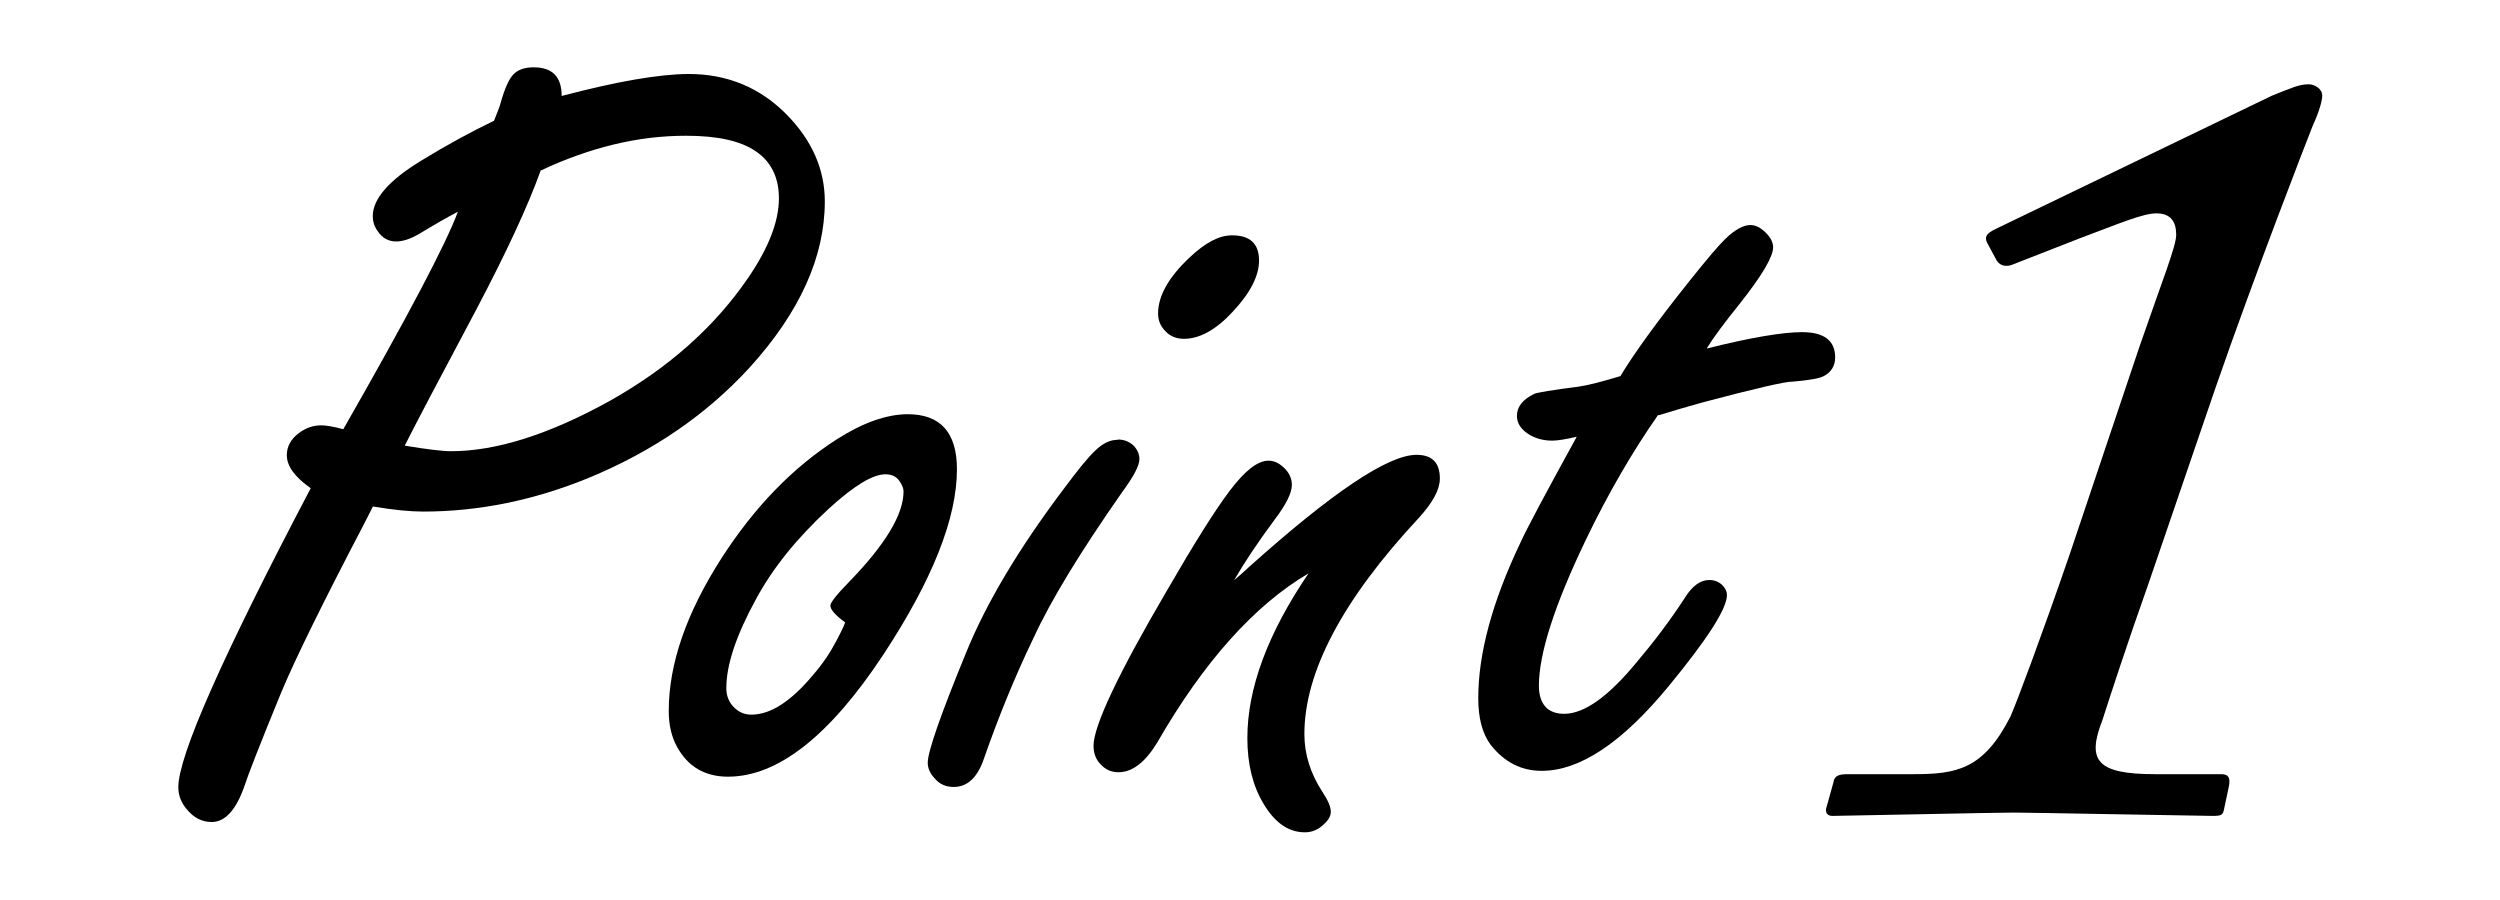
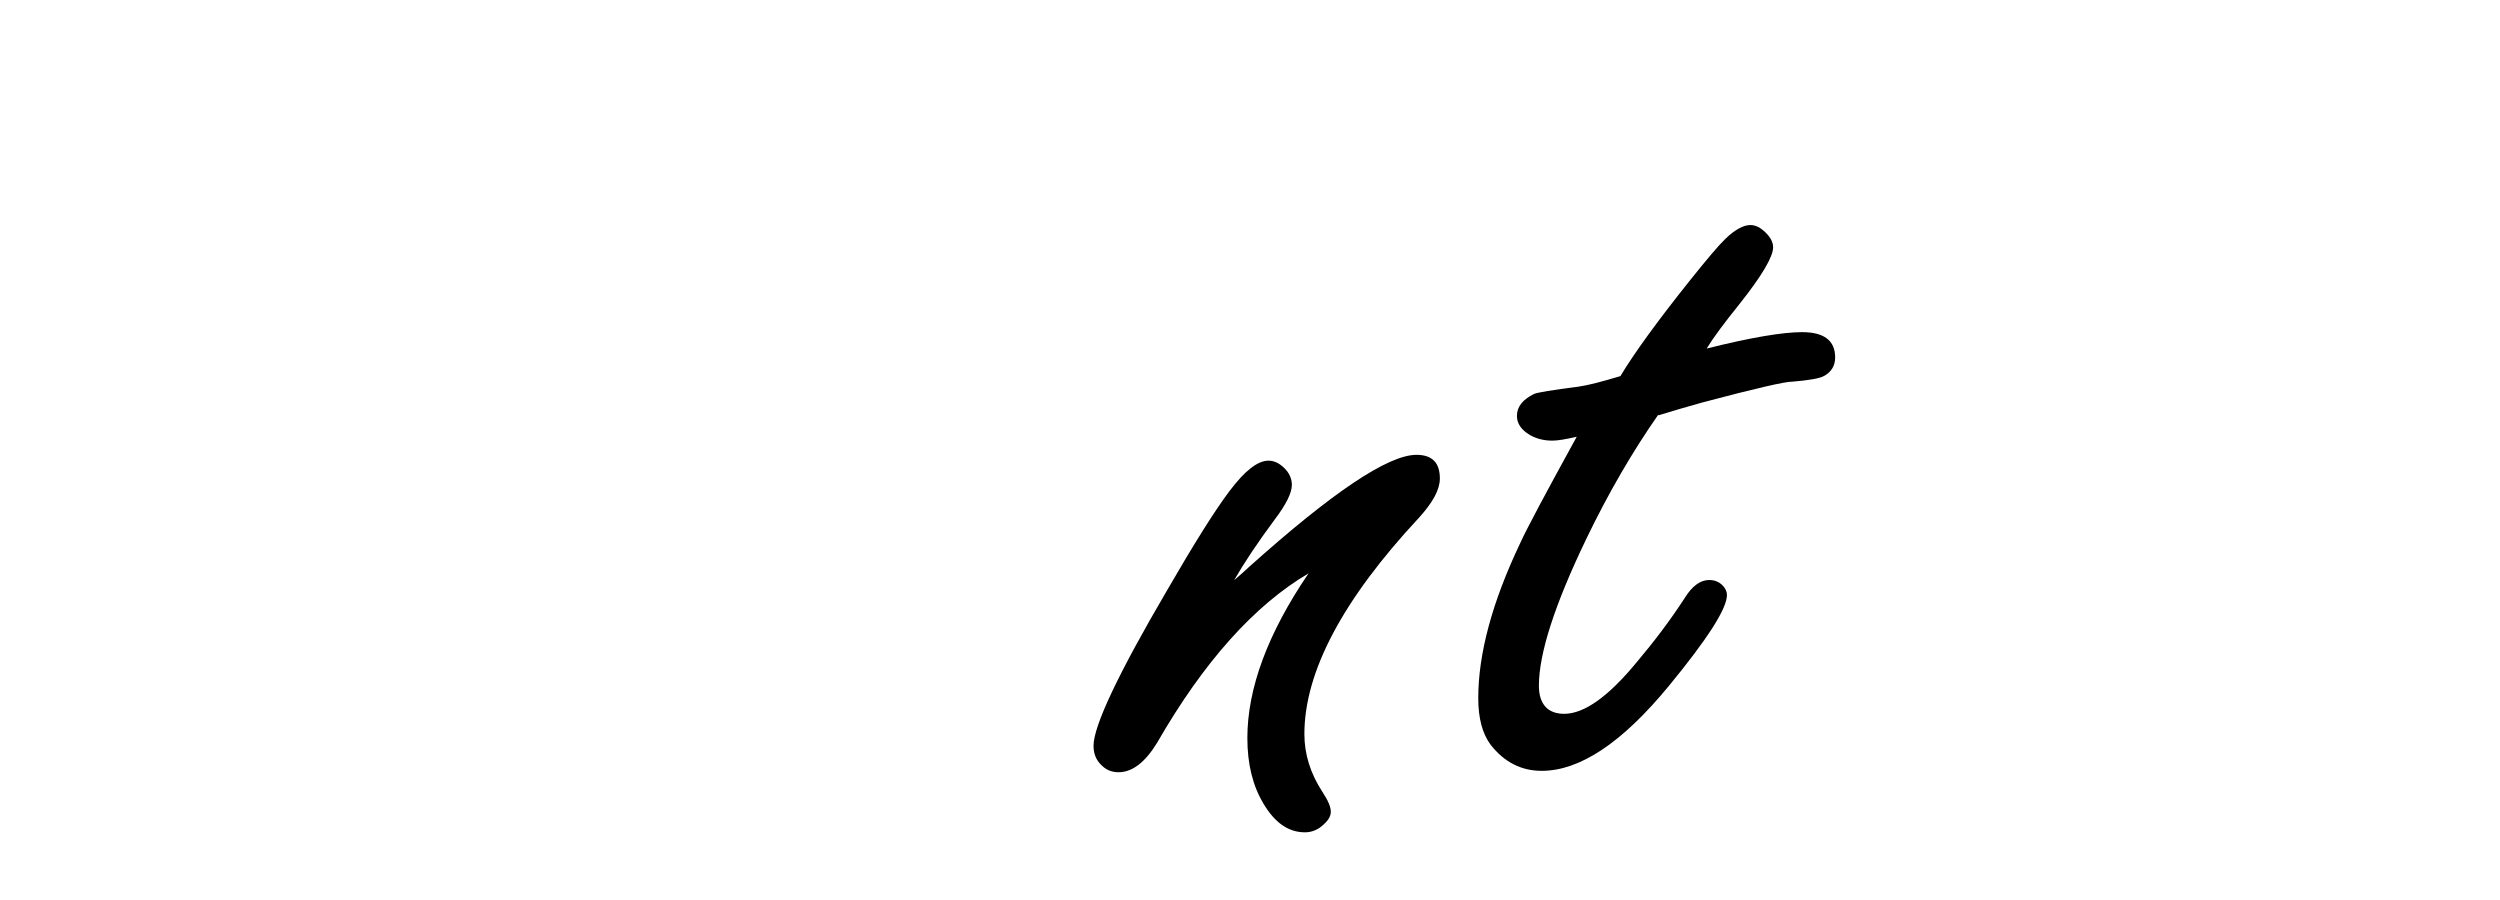
<svg xmlns="http://www.w3.org/2000/svg" id="_レイヤー_1" data-name="レイヤー_1" viewBox="0 0 89.87 32.34">
-   <path d="M13.41,18.2l-.3.59c-1.49,2.85-2.49,4.88-3,6.1-.78,1.9-1.21,3.01-1.31,3.33-.3.88-.7,1.33-1.19,1.33-.34,0-.64-.15-.88-.44-.22-.25-.32-.52-.32-.81,0-1.13,1.59-4.72,4.76-10.75-.57-.4-.86-.79-.86-1.19,0-.3.14-.57.43-.79.24-.18.51-.28.8-.28.2,0,.47.05.8.14,2.34-4.09,3.71-6.7,4.12-7.82-.36.19-.82.45-1.38.79-.32.19-.6.28-.84.28-.27,0-.5-.12-.67-.38-.12-.17-.17-.35-.17-.53,0-.62.58-1.29,1.75-2,.93-.57,1.8-1.04,2.61-1.43.13-.32.21-.53.24-.65.14-.5.29-.84.45-1.01.16-.17.4-.26.73-.26.68,0,1.01.34,1.01,1.03.99-.26,1.87-.46,2.63-.59.76-.13,1.41-.2,1.94-.2,1.39,0,2.57.49,3.53,1.47.9.92,1.36,1.96,1.36,3.11,0,1.99-.9,3.99-2.71,5.98-1.55,1.69-3.48,3.01-5.78,3.96-1.98.81-3.96,1.21-5.95,1.21-.47,0-1.07-.06-1.79-.18ZM19.44,6.12c-.47,1.31-1.25,2.98-2.33,5.03-1.32,2.48-2.18,4.11-2.56,4.87.79.13,1.34.2,1.66.2,1.64,0,3.55-.61,5.73-1.82,2.11-1.19,3.76-2.66,4.96-4.42.73-1.07,1.1-2.02,1.1-2.85,0-.75-.28-1.32-.83-1.69-.55-.38-1.39-.56-2.51-.56-.85,0-1.71.1-2.58.31-.87.21-1.75.52-2.64.94Z" />
-   <path d="M32.63,14.89c1.18,0,1.77.66,1.77,1.98,0,1.76-.88,3.98-2.65,6.67-1.93,2.92-3.79,4.38-5.58,4.38-.83,0-1.44-.36-1.83-1.07-.2-.36-.3-.79-.3-1.29,0-1.69.63-3.52,1.9-5.5,1.18-1.83,2.56-3.26,4.16-4.28.93-.59,1.78-.89,2.54-.89ZM30.39,22.38c-.36-.26-.54-.47-.54-.61,0-.11.23-.4.69-.87,1.29-1.33,1.94-2.41,1.94-3.23,0-.11-.04-.21-.11-.32-.11-.2-.29-.3-.54-.3-.46,0-1.13.41-2.03,1.23-1.15,1.06-2.03,2.15-2.63,3.27-.7,1.28-1.06,2.34-1.06,3.19,0,.22.06.42.19.59.19.24.42.36.71.36.69,0,1.43-.48,2.22-1.43.35-.4.62-.81.84-1.23.22-.42.32-.64.3-.65Z" />
-   <path d="M40.19,15.8c.24,0,.44.09.6.26.12.15.17.29.17.44,0,.24-.21.63-.62,1.19-1.49,2.13-2.56,3.88-3.19,5.25-.68,1.41-1.27,2.87-1.79,4.36-.23.66-.59.99-1.08.99-.29,0-.52-.11-.69-.32-.16-.17-.24-.36-.24-.55,0-.4.46-1.72,1.38-3.96.72-1.77,1.88-3.72,3.49-5.86.52-.7.9-1.17,1.16-1.41.26-.25.52-.38.8-.38ZM44.29,8.46c.65,0,.97.3.97.91,0,.55-.32,1.17-.95,1.84-.6.65-1.19.97-1.75.97-.27,0-.5-.09-.67-.28-.17-.17-.26-.38-.26-.63,0-.63.38-1.31,1.14-2.02.56-.53,1.06-.79,1.51-.79Z" />
  <path d="M44.35,20.87c.19-.16.37-.32.54-.48,3-2.69,5.01-4.04,6.03-4.04.56,0,.84.28.84.85,0,.4-.25.86-.75,1.41-2.74,2.94-4.12,5.54-4.12,7.78,0,.73.22,1.42.65,2.08.2.3.3.54.3.71,0,.16-.09.31-.26.46-.19.18-.41.28-.67.28-.59,0-1.08-.34-1.49-1.03-.39-.65-.58-1.43-.58-2.36,0-1.78.73-3.76,2.2-5.92-1.95,1.15-3.77,3.18-5.45,6.1-.43.7-.89,1.05-1.38,1.05-.24,0-.44-.08-.6-.24-.2-.18-.3-.42-.3-.71,0-.71.88-2.58,2.65-5.6.95-1.64,1.69-2.83,2.24-3.56.55-.73,1.01-1.09,1.4-1.09.19,0,.37.08.54.24.2.18.3.4.3.63,0,.29-.21.71-.62,1.25-.6.81-1.09,1.54-1.47,2.2Z" />
  <path d="M59.61,14.91c-.93,1.33-1.8,2.83-2.59,4.47-1.13,2.35-1.7,4.11-1.7,5.27,0,.33.08.58.23.75.15.17.38.26.68.26.72,0,1.59-.62,2.61-1.86.65-.77,1.22-1.53,1.72-2.3.27-.44.57-.65.88-.65.19,0,.34.06.47.18.12.12.17.24.17.36,0,.49-.7,1.58-2.09,3.27-1.67,2.03-3.19,3.05-4.57,3.05-.73,0-1.34-.31-1.83-.93-.3-.4-.45-.96-.45-1.68,0-1.6.5-3.46,1.51-5.58.24-.53.92-1.8,2.03-3.82-.39.09-.68.14-.88.14-.3,0-.57-.07-.8-.2-.32-.19-.47-.42-.47-.69,0-.33.21-.59.62-.79.11-.05.65-.14,1.59-.26.35-.05.85-.18,1.51-.38.5-.83,1.32-1.96,2.46-3.39.63-.79,1.07-1.31,1.31-1.54.34-.33.65-.5.9-.5.19,0,.37.09.56.28.17.17.26.34.26.52,0,.34-.4,1.02-1.21,2.04-.53.66-.93,1.19-1.18,1.6,1.59-.4,2.74-.59,3.43-.59.79,0,1.19.3,1.19.91,0,.3-.14.53-.41.67-.14.08-.52.15-1.12.2-.24-.01-1.33.24-3.25.75-.53.15-1.06.3-1.57.46Z" />
-   <path d="M65.91,28.11c.04-.24.22-.28.53-.28h2.34c1.54,0,2.52-.16,3.49-2.07.22-.49,1.1-2.84,2.12-5.8l2.52-7.5c.84-2.43,1.32-3.61,1.32-4.02,0-.45-.18-.77-.71-.77-.49,0-1.32.36-2.74.89l-2.38.93c-.26.12-.49.08-.62-.12l-.35-.65c-.09-.2-.04-.32.31-.49l9.93-4.79c.71-.28.97-.41,1.32-.41.22,0,.49.16.49.41,0,.16-.09.53-.35,1.1-.13.32-2.07,5.31-3.49,9.41l-2.43,7.1c-.71,1.99-1.41,4.14-1.63,4.83-.57,1.46-.22,1.95,1.9,1.95h2.38c.27,0,.31.16.27.41l-.18.85c-.04.2-.09.24-.4.24-.35,0-6.66-.12-7.15-.12-.66,0-6.18.12-6.53.12-.18,0-.26-.12-.22-.28l.26-.93Z" />
</svg>